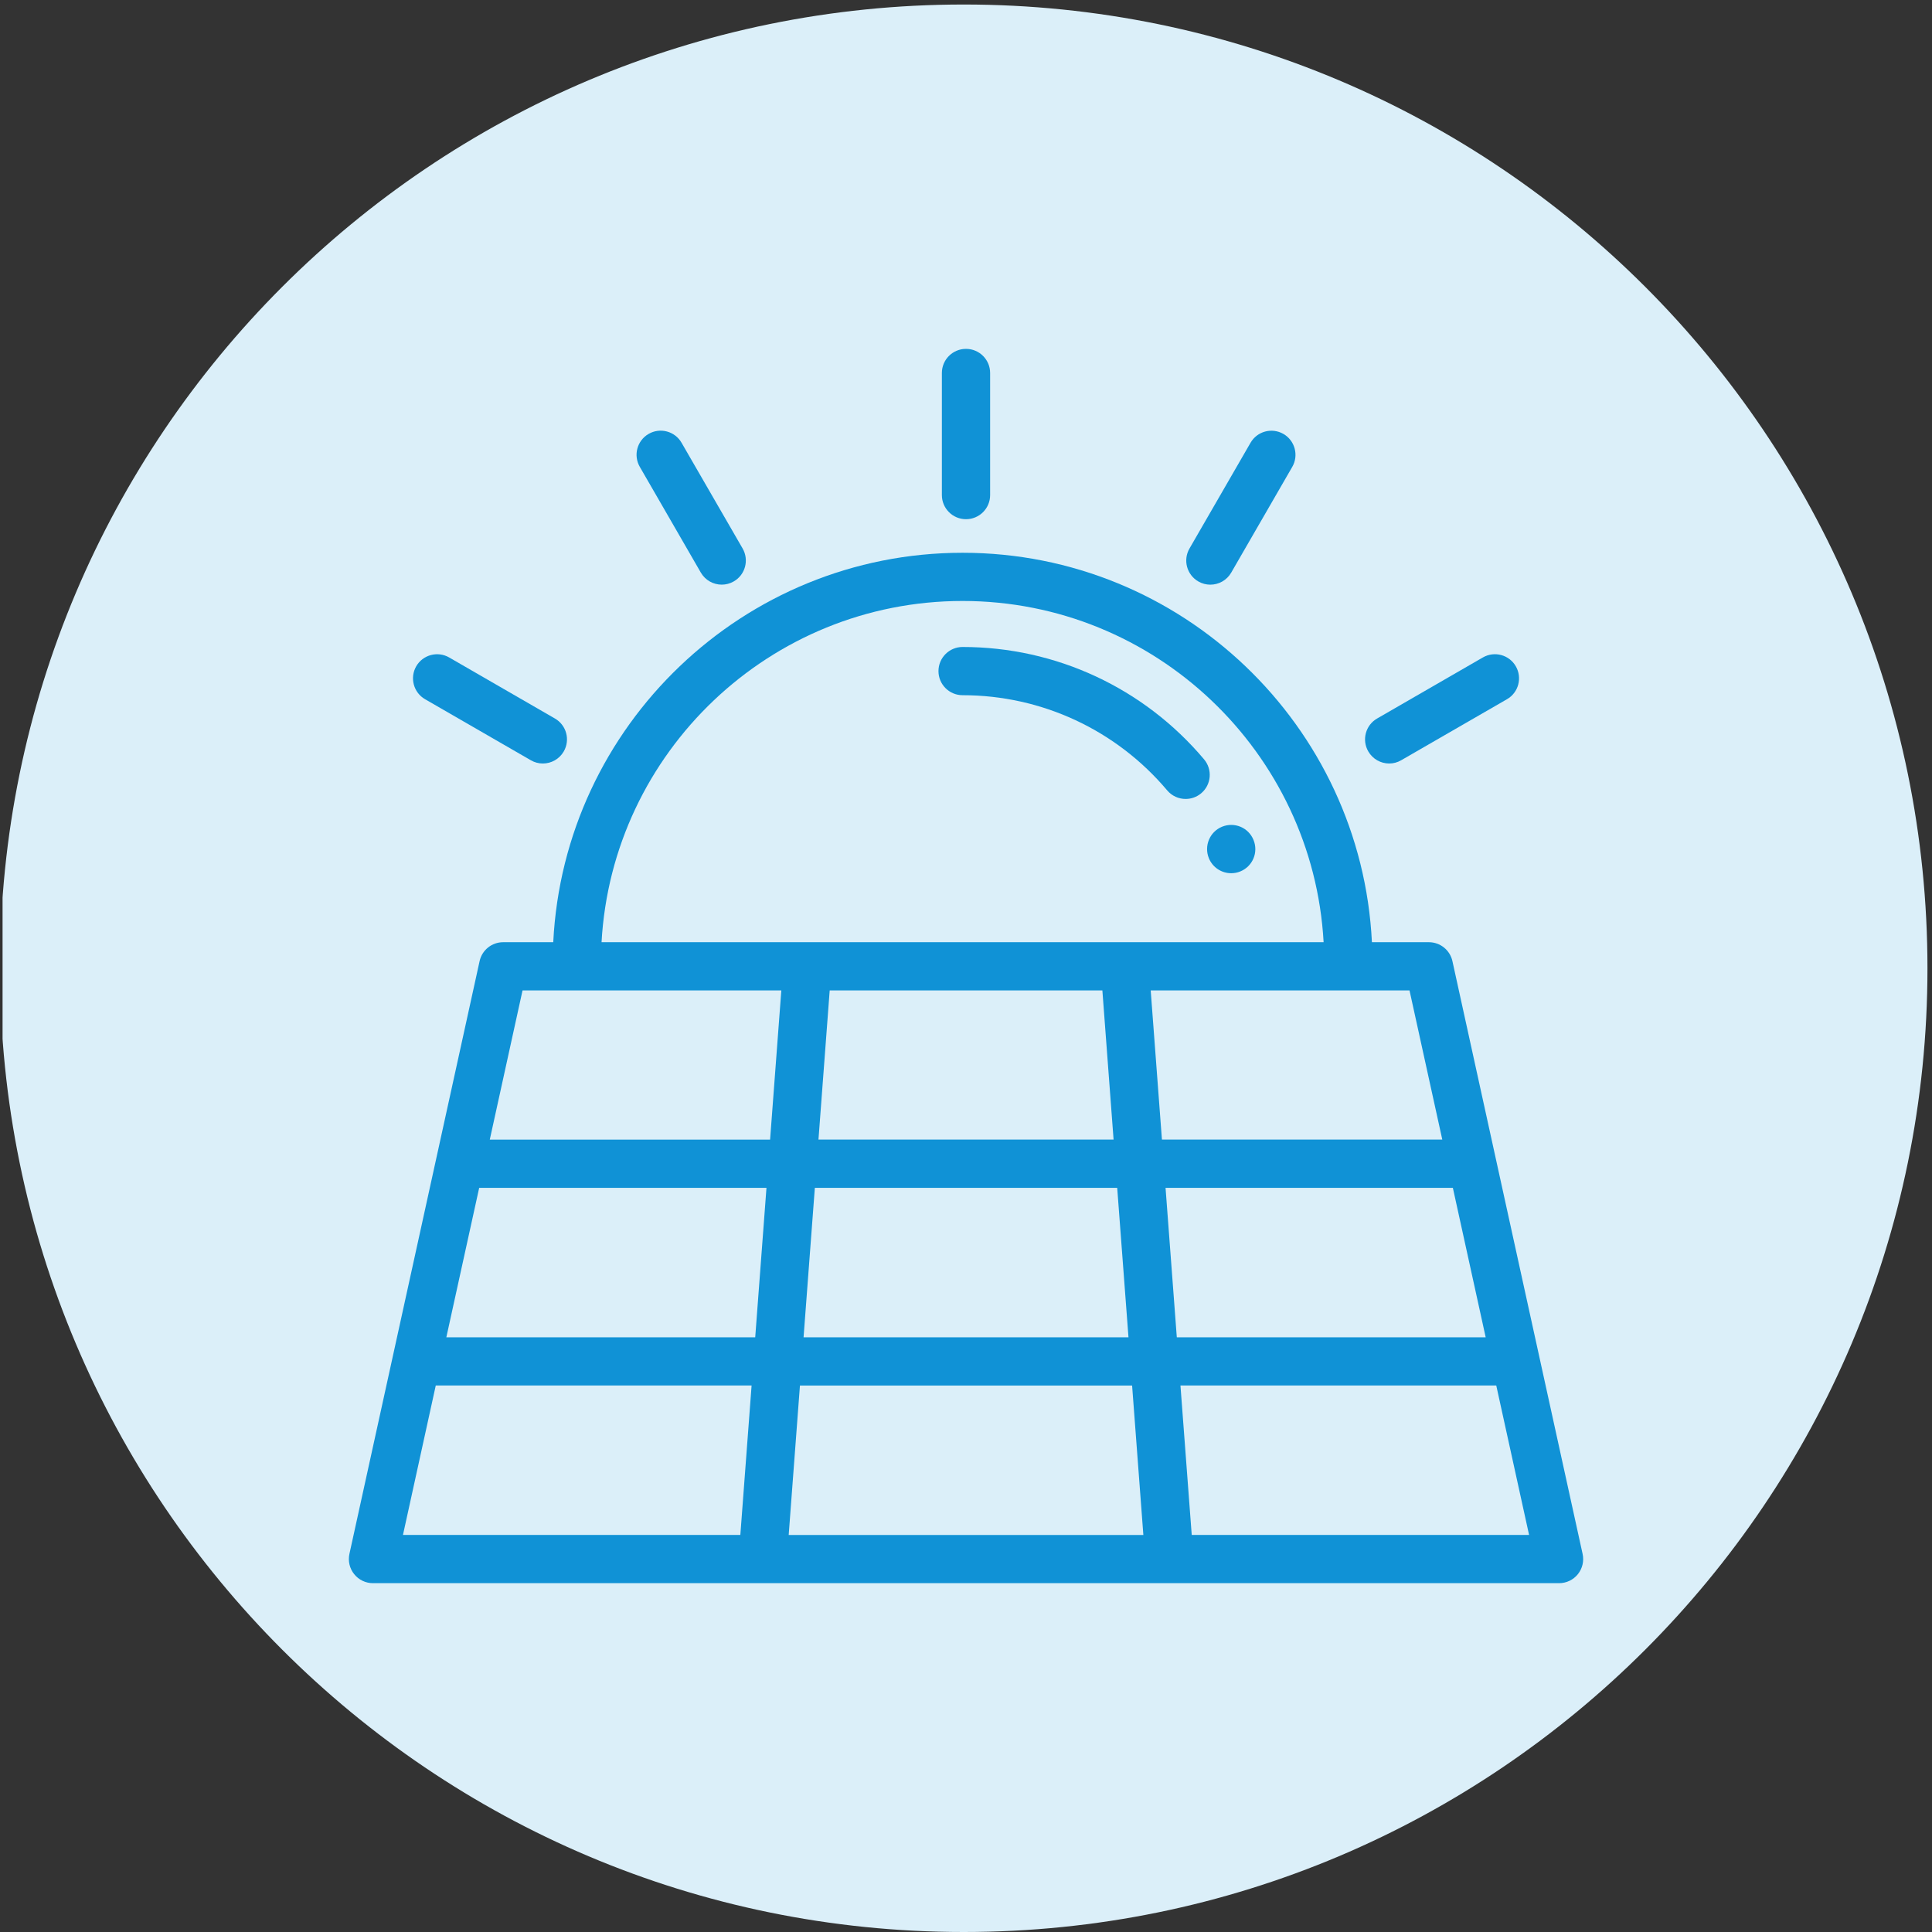
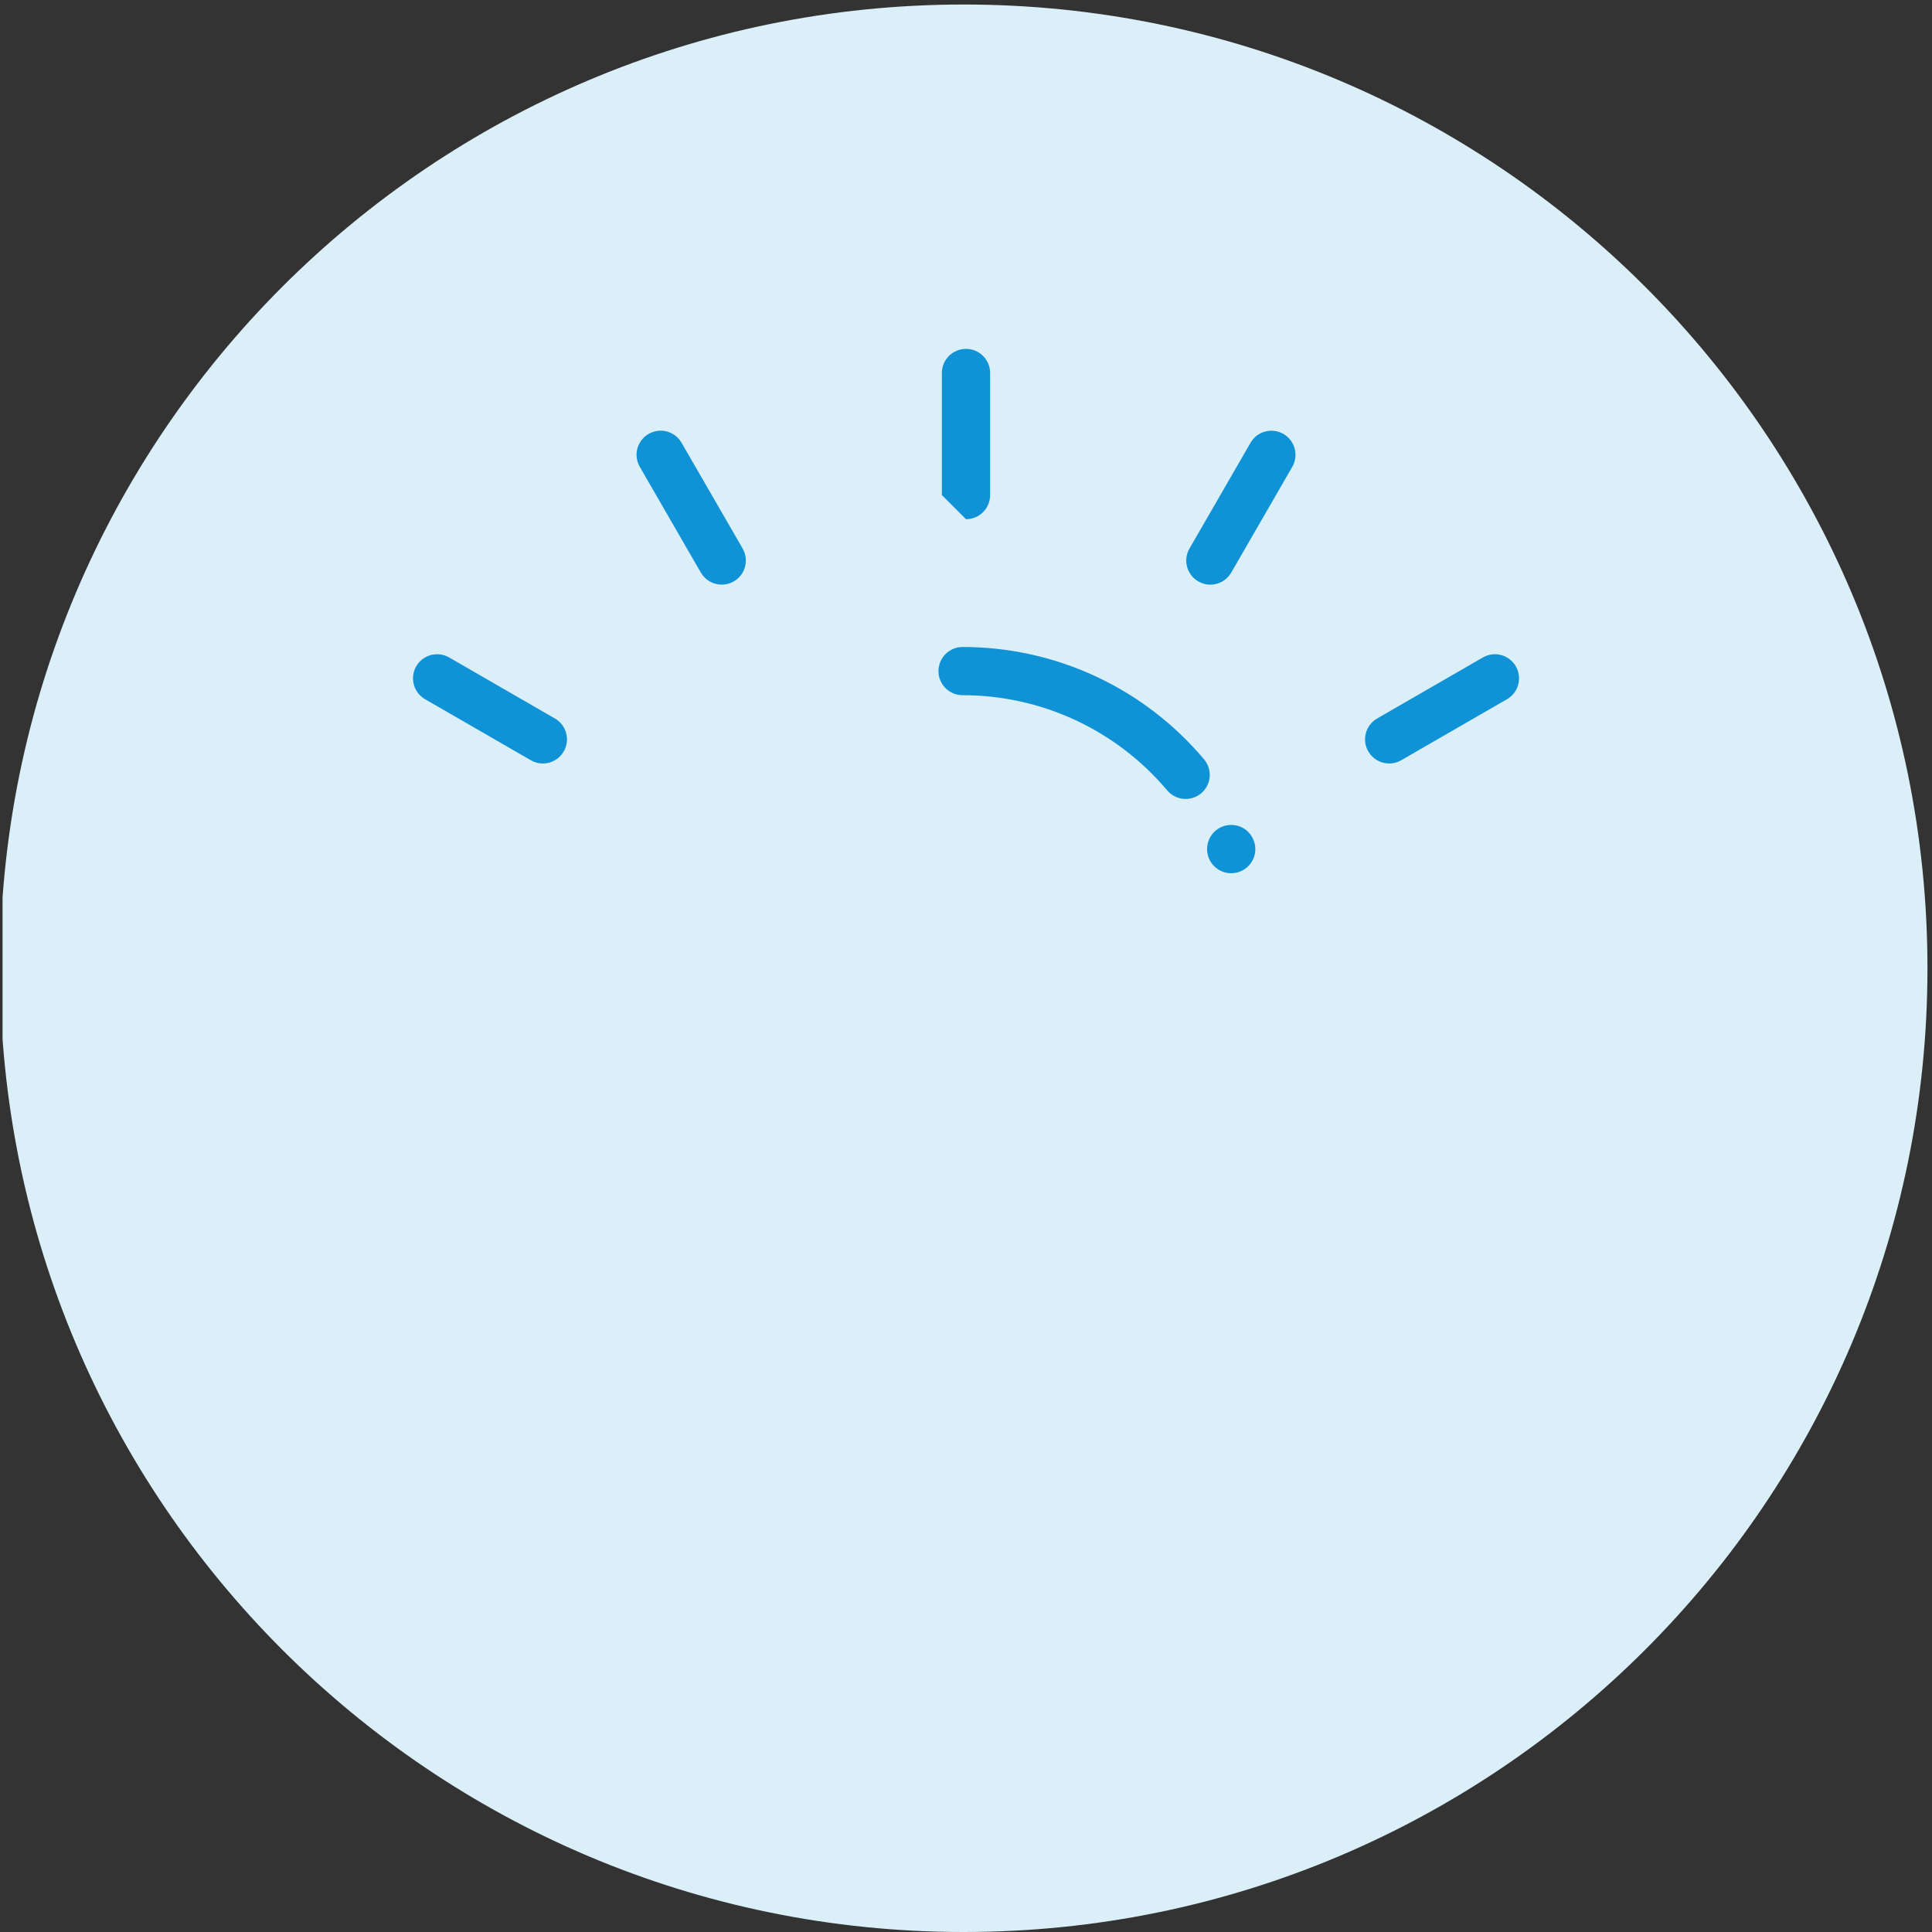
<svg xmlns="http://www.w3.org/2000/svg" xmlns:xlink="http://www.w3.org/1999/xlink" version="1.1" id="Capa_1" x="0px" y="0px" width="80px" height="80px" viewBox="0 0 80 80" enable-background="new 0 0 80 80" xml:space="preserve">
  <rect x="0" y="0" width="80" height="80" fill="#333333" stroke="none" />
  <g>
    <g>
      <defs>
        <rect id="SVGID_1_" x="0.106" y="0.187" width="79.707" height="79.813" />
      </defs>
      <clipPath id="SVGID_2_">
        <use xlink:href="#SVGID_1_" overflow="visible" />
      </clipPath>
      <path clip-path="url(#SVGID_2_)" fill="#DBEFF9" d="M39.907,80C17.866,80,0,62.134,0,40.094C0,18.053,17.866,0.187,39.907,0.187    c22.038,0,39.905,17.866,39.905,39.907C79.812,62.134,61.945,80,39.907,80" />
    </g>
  </g>
  <g>
    <g>
-       <path fill="#1092D6" d="M65.532,64.343l-5.39-24.544c-0.101-0.458-0.506-0.784-0.975-0.784h-2.359    c-0.44-8.967-7.874-16.126-16.95-16.126c-9.075,0-16.507,7.159-16.949,16.126h-2.075c-0.469,0-0.875,0.326-0.975,0.784    l-5.39,24.544c-0.065,0.296,0.007,0.604,0.197,0.84c0.189,0.236,0.476,0.373,0.778,0.373h49.114c0.303,0,0.589-0.137,0.778-0.372    C65.525,64.947,65.598,64.639,65.532,64.343 M19.842,49.186h11.896l-0.466,6.188h-12.79L19.842,49.186z M33.741,49.186h12.52    l0.467,6.188H33.274L33.741,49.186z M33.891,47.188l0.465-6.177h11.291l0.464,6.177H33.891z M48.263,49.186H60.16l1.359,6.188    h-12.79L48.263,49.186z M59.722,47.188H48.113l-0.465-6.177h10.717L59.722,47.188z M39.858,24.885    c7.975,0,14.512,6.265,14.95,14.13H24.909C25.348,31.149,31.885,24.885,39.858,24.885z M21.637,41.012h10.716l-0.465,6.177H20.281    L21.637,41.012z M18.044,57.37h13.078l-0.466,6.189h-13.97L18.044,57.37z M32.658,63.56l0.466-6.189h13.754l0.466,6.189H32.658z     M49.347,63.56L48.88,57.37h13.077l1.359,6.189H49.347z" />
-     </g>
+       </g>
    <g>
-       <path fill="#1092D6" d="M40,21.499c0.551,0,0.999-0.447,0.999-0.998v-5.057c0-0.551-0.447-0.998-0.999-0.998    s-0.999,0.447-0.999,0.998v5.057C39.002,21.052,39.449,21.499,40,21.499" />
+       <path fill="#1092D6" d="M40,21.499c0.551,0,0.999-0.447,0.999-0.998v-5.057c0-0.551-0.447-0.998-0.999-0.998    s-0.999,0.447-0.999,0.998v5.057" />
      <path fill="#1092D6" d="M29.02,23.71c0.186,0.32,0.521,0.499,0.866,0.499c0.169,0,0.341-0.043,0.498-0.134    c0.478-0.275,0.641-0.886,0.366-1.364l-2.529-4.379c-0.275-0.477-0.886-0.641-1.363-0.365c-0.478,0.276-0.641,0.886-0.366,1.363    L29.02,23.71" />
      <path fill="#1092D6" d="M57.523,31.615c0.17,0,0.341-0.043,0.498-0.135l4.38-2.527c0.478-0.275,0.641-0.886,0.365-1.364    c-0.276-0.478-0.886-0.641-1.364-0.365l-4.379,2.528c-0.478,0.275-0.641,0.886-0.365,1.363    C56.844,31.436,57.179,31.615,57.523,31.615" />
      <path fill="#1092D6" d="M17.601,28.953l4.379,2.527c0.157,0.092,0.329,0.135,0.498,0.135c0.345,0,0.681-0.18,0.866-0.5    c0.275-0.478,0.112-1.088-0.366-1.363l-4.379-2.528c-0.478-0.275-1.088-0.112-1.364,0.365    C16.96,28.067,17.124,28.678,17.601,28.953" />
      <path fill="#1092D6" d="M49.619,24.076c0.156,0.09,0.328,0.134,0.497,0.134c0.346,0,0.681-0.179,0.866-0.499l2.528-4.379    c0.275-0.477,0.111-1.087-0.365-1.363c-0.479-0.276-1.088-0.112-1.363,0.365l-2.528,4.379    C48.978,23.189,49.142,23.8,49.619,24.076" />
      <path fill="#1092D6" d="M50.057,35.538c0.159,0.387,0.531,0.62,0.925,0.62c0.125,0,0.254-0.023,0.377-0.074    c0.512-0.209,0.756-0.791,0.547-1.302l-0.003-0.006c-0.208-0.511-0.79-0.752-1.301-0.543S49.849,35.028,50.057,35.538" />
      <path fill="#1092D6" d="M39.858,28.787c3.273,0,6.361,1.437,8.473,3.941c0.197,0.234,0.479,0.355,0.764,0.355    c0.227,0,0.455-0.077,0.643-0.234c0.422-0.355,0.475-0.985,0.119-1.407c-2.49-2.956-6.135-4.652-9.998-4.652    c-0.551,0-0.999,0.447-0.999,0.999C38.86,28.34,39.307,28.787,39.858,28.787" />
    </g>
  </g>
</svg>